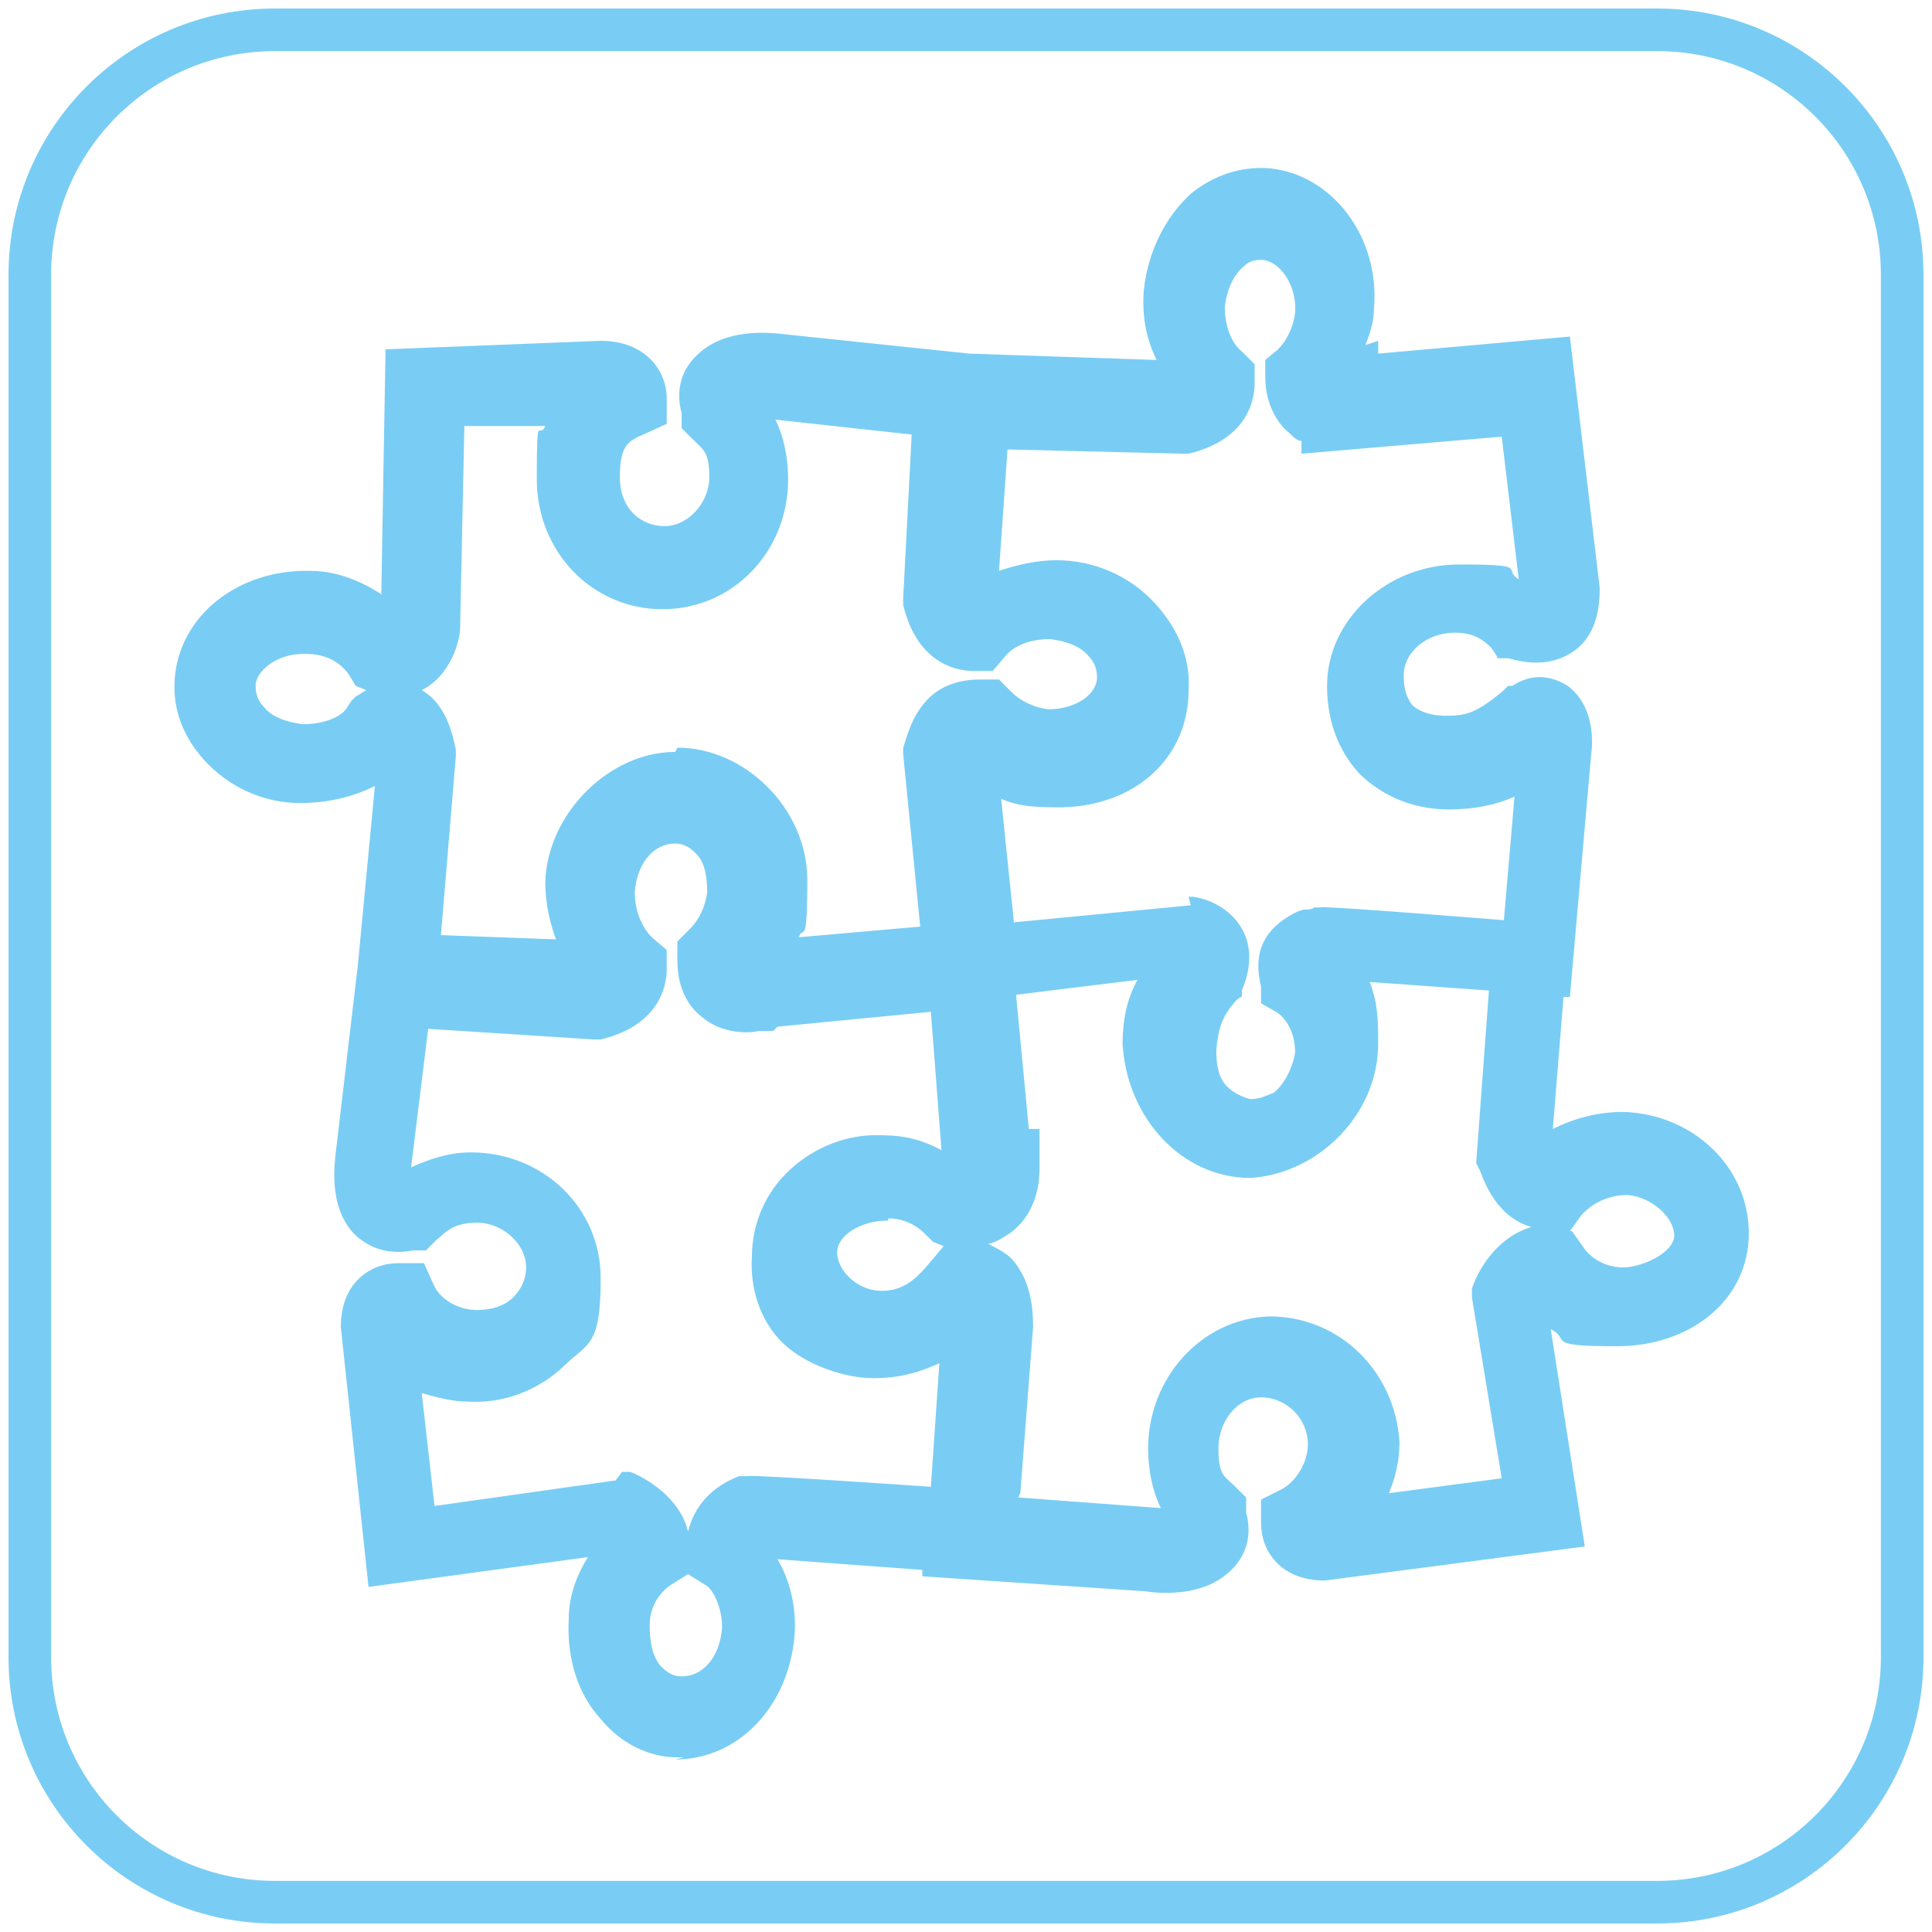
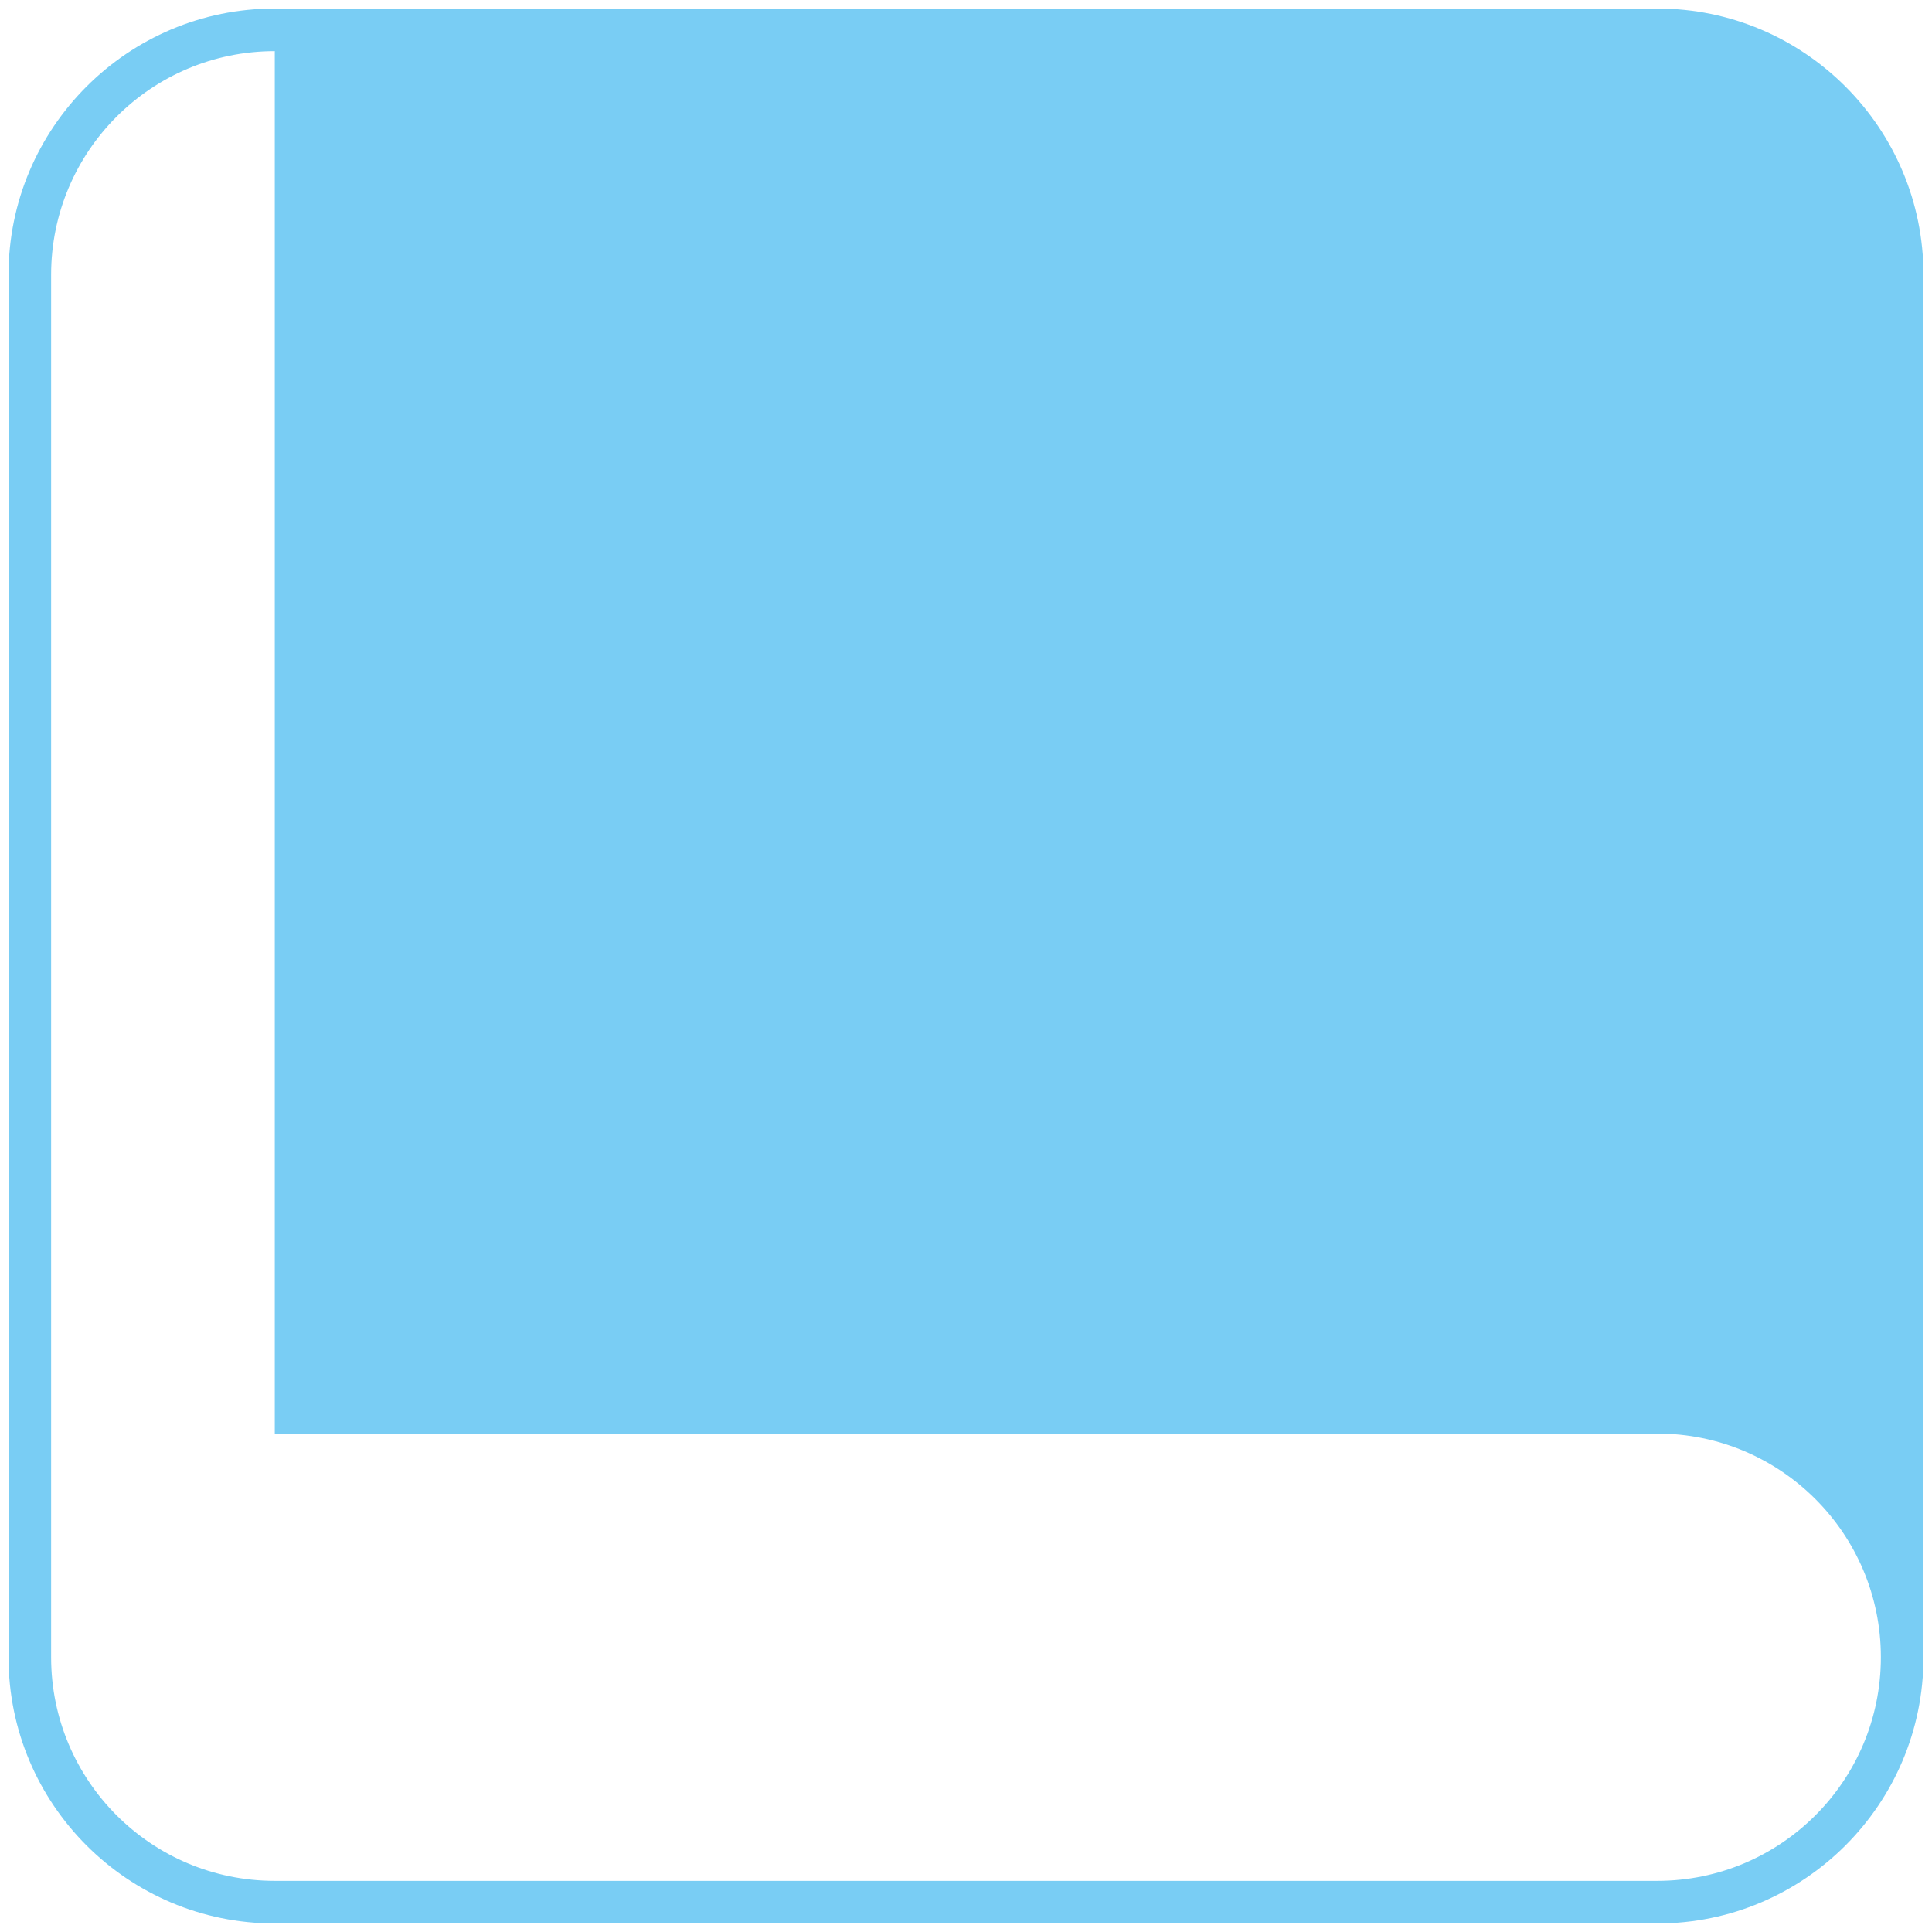
<svg xmlns="http://www.w3.org/2000/svg" id="Warstwa_1" data-name="Warstwa 1" version="1.1" viewBox="0 0 90.7 90.7">
  <defs>
    <style>.cls-1{fill:#79cdf4;stroke-width:0px}</style>
  </defs>
-   <path class="cls-1" d="M32.1,82.5c0,0-.2,0-.3,0-1.4,0-2.7-.7-3.6-1.8-1.1-1.2-1.6-2.9-1.5-4.7,0-1.1.4-2.1.9-2.9l-10.3,1.4-1.3-12.2c0-2.1,1.4-3,2.7-3h1.2l.5,1.1c.3.6,1.1,1.1,2,1.1.7,0,1.3-.2,1.7-.6.4-.4.6-.9.6-1.4,0-1.1-1.1-2.1-2.3-2.1s-1.5.5-1.9.8l-.5.5h-.6c-1.5.3-2.4-.4-2.8-.8-1.2-1.3-.9-3.3-.8-4.1l1-8.5.8-8.4c-1,.5-2.2.8-3.5.8-1.8,0-3.4-.8-4.5-2-1-1.1-1.5-2.4-1.4-3.8.2-3,3-5.2,6.4-5.1,1.2,0,2.4.5,3.3,1.1l.2-11.5,10.1-.4h0c2.1,0,3.1,1.4,3.1,2.7v1.2l-1.1.5c-.7.3-1.1.5-1.1,2s1,2.3,2.1,2.3,2.1-1.1,2.1-2.3-.3-1.3-.8-1.8l-.5-.5v-.7c-.3-1.1,0-2.1.8-2.8,1.3-1.2,3.3-1,4.1-.9l8.6.9,8.8.3c-.5-1-.7-2.1-.6-3.3.2-1.8,1-3.4,2.2-4.5,1.1-.9,2.4-1.3,3.7-1.2,3,.3,5.2,3.3,4.9,6.6,0,.6-.2,1.2-.4,1.7l.6-.2v.6s9-.8,9-.8l1.4,11.8c0,.8-.1,2-1,2.8-.6.5-1.6,1-3.3.5h-.5c0-.1-.3-.5-.3-.5-.5-.5-1-.7-1.7-.7-1.3,0-2.4.9-2.4,2,0,.6.1,1,.4,1.4.3.3.9.5,1.5.5h.1c.9,0,1.4-.1,2.7-1.2l.2-.2h.2c.9-.6,1.8-.5,2.6,0,1.2.9,1.2,2.5,1.1,3.2l-1,11.4h-.3s-.5,6.2-.5,6.2c1-.5,2.1-.8,3.3-.8,3.3.1,5.9,2.6,5.9,5.7s-2.7,5.3-6.2,5.3-2.1-.3-3.1-.8l1.6,10.2-12.2,1.6c-2.1,0-3-1.4-3-2.7v-1.1l1-.5c.7-.4,1.2-1.3,1.2-2.1,0-1.2-1-2.2-2.2-2.2-1.1,0-2,1.1-2,2.4s.3,1.3.8,1.8l.5.5v.7c.3,1.1,0,2.1-.8,2.8-1.3,1.2-3.3,1-4,.9l-10.4-.7v-.3s-6.8-.5-6.8-.5c.6,1,.9,2.3.8,3.6-.3,3.4-2.7,5.8-5.6,5.8ZM32.3,73.9l-.8.5c-.6.4-1,1.1-1,1.9,0,.7.1,1.4.5,1.9.2.2.5.5,1,.5,1,0,1.8-.9,1.9-2.3,0-.9-.4-1.8-.8-2l-.8-.5ZM29.2,69.1h.4c1.2.5,2.4,1.5,2.7,2.8.3-1.2,1.1-2.1,2.4-2.6h.4c0-.1,8.6.5,8.6.5l.4-5.8c-.9.4-1.8.7-3.1.7s-3.2-.6-4.3-1.7c-1-1-1.5-2.5-1.4-4,0-1.5.6-3,1.8-4.1,1.2-1.1,2.8-1.7,4.4-1.6h0c.9,0,1.8.2,2.7.7l-.5-6.5-7.2.7-.2.2h-.7c-.3.1-1.7.2-2.7-.7-.5-.4-1.1-1.2-1.1-2.6v-.9l.6-.6c.4-.4.7-1,.8-1.7,0-.7-.1-1.4-.5-1.8-.2-.2-.5-.5-1-.5-1,0-1.8.9-1.9,2.3,0,.8.3,1.6.8,2.1l.7.6v.9c0,.6-.2,2.6-3.1,3.3h-.3c0,0-7.8-.5-7.8-.5l-.8,6.5c.9-.4,1.8-.7,2.8-.7,3.4,0,6.1,2.6,6.1,5.9s-.6,3-1.8,4.2c-1.2,1.1-2.8,1.7-4.4,1.6h0c-.8,0-1.5-.2-2.2-.4l.6,5.3,8.5-1.2ZM47.8,70.3l6.7.5c-.4-.8-.6-1.8-.6-2.8,0-3.3,2.5-6.1,5.7-6.2h0c3.3,0,5.9,2.6,6.1,5.9,0,.9-.2,1.7-.5,2.4l5.3-.7-1.4-8.5v-.4c.4-1.2,1.4-2.5,2.8-2.9-.8-.2-1.8-.9-2.4-2.6l-.2-.4.6-8.1-5.6-.4c.4,1,.4,1.9.4,2.9,0,3.3-2.8,6.1-6,6.3h0c-3.2,0-5.8-2.8-6-6.3,0-1.1.2-2.1.7-3l-5.7.7.6,6.3h.5v1.9c0,.3,0,2-1.4,3-.3.2-.6.4-1,.5.4.2.8.4,1.1.7.7.8,1,1.8,1,3.2l-.6,7.8ZM41.7,57.3c-1.3,0-2.4.7-2.4,1.5s.9,1.8,2.1,1.8,1.8-.8,2.4-1.5l.5-.6s0,0,0,0l-.5-.2-.4-.4c-.4-.4-1-.7-1.7-.7ZM73.8,57.8l.5.7c.3.5,1,1,1.9,1s2.4-.7,2.4-1.5-1-1.8-2.2-1.9c-.9,0-1.7.4-2.2,1l-.5.7ZM55.8,42.1h.2c.8.1,1.8.6,2.3,1.5.3.5.6,1.5,0,2.9v.3c-.1,0-.3.2-.3.2-.6.7-.8,1.2-.9,2.3,0,.7.1,1.3.5,1.7.3.3.7.5,1.1.6.5,0,.8-.2,1.1-.3.5-.4.9-1.2,1-1.9,0-.9-.4-1.6-.9-1.9l-.7-.4v-.8c-.5-2,.6-2.9,1.5-3.4.2-.1.4-.2.6-.2.1,0,.3,0,.4-.1h.3c0-.1,8.6.6,8.6.6l.5-5.8c-.9.4-1.9.6-3.1.6-1.6,0-3.1-.6-4.2-1.7-1-1.1-1.5-2.5-1.5-4.1,0-3.1,2.8-5.7,6.2-5.7s2,.2,2.8.7l-.8-6.7-9.4.8v-.6c-.2,0-.4-.2-.6-.4-.4-.3-1.1-1.2-1.1-2.6v-.8s.6-.5.6-.5c.4-.4.7-1,.8-1.7.1-1.3-.7-2.4-1.5-2.5-.3,0-.6,0-.9.3-.5.4-.8,1.1-.9,1.9,0,.9.3,1.7.8,2.1l.6.6v.9c0,.6-.2,2.6-3.1,3.3h-.2s-8.3-.2-8.3-.2l-.4,5.7c.9-.3,1.8-.5,2.7-.5,1.7,0,3.4.7,4.6,2,1.1,1.2,1.7,2.6,1.6,4.1,0,3.1-2.4,5.4-5.9,5.5-1.1,0-2,0-2.9-.4l.6,5.8,8.3-.8ZM31.8,35.1c3.2,0,6.1,2.9,6.1,6.2s-.2,2.1-.4,2.7l5.7-.5-.8-8.1v-.3c.2-.6.4-1.4,1-2.1.4-.5,1.2-1.1,2.6-1.1h.9l.6.6c.4.4,1,.7,1.7.8,1.3,0,2.3-.7,2.3-1.5,0-.5-.2-.8-.4-1-.4-.5-1.1-.7-1.8-.8-.9,0-1.7.3-2.1.8l-.6.7h-.9c-.6,0-2.6-.2-3.3-3.1v-.3c0,0,.4-7.7.4-7.7l-6.4-.7c.4.8.6,1.8.6,2.8,0,3.4-2.6,6.1-5.9,6.1s-5.9-2.7-5.9-6.1.1-1.8.4-2.5h-3.8c0,.1-.2,9.5-.2,9.5,0,.5-.4,2.2-1.8,2.9h0c.7.4,1.3,1.2,1.6,2.8v.3s-.7,8.4-.7,8.4l5.4.2c-.4-1.1-.5-2-.5-2.7.1-3.2,3-6.1,6.1-6.1ZM14.2,30.7c-1.2,0-2.2.8-2.2,1.5,0,.5.2.8.4,1,.4.5,1.1.7,1.8.8,1.1,0,1.9-.4,2.1-.8l.2-.3.2-.2c.2-.1.3-.2.5-.3l-.5-.2-.3-.5c-.4-.6-1.1-1-2-1,0,0,0,0-.1,0Z" />
-   <path class="cls-1" d="M77.8,90.3H12.9c-6.9,0-12.5-5.6-12.5-12.5V12.9C.4,6,6,.4,12.9.4h64.9c6.9,0,12.5,5.6,12.5,12.5v64.9c0,6.9-5.6,12.5-12.5,12.5ZM12.9,2.4C7.1,2.4,2.4,7.1,2.4,12.9v64.9c0,5.8,4.7,10.5,10.5,10.5h64.9c5.8,0,10.5-4.7,10.5-10.5V12.9c0-5.8-4.7-10.5-10.5-10.5H12.9Z" />
+   <path class="cls-1" d="M77.8,90.3H12.9c-6.9,0-12.5-5.6-12.5-12.5V12.9C.4,6,6,.4,12.9.4h64.9c6.9,0,12.5,5.6,12.5,12.5v64.9c0,6.9-5.6,12.5-12.5,12.5ZM12.9,2.4C7.1,2.4,2.4,7.1,2.4,12.9v64.9c0,5.8,4.7,10.5,10.5,10.5h64.9c5.8,0,10.5-4.7,10.5-10.5c0-5.8-4.7-10.5-10.5-10.5H12.9Z" />
</svg>